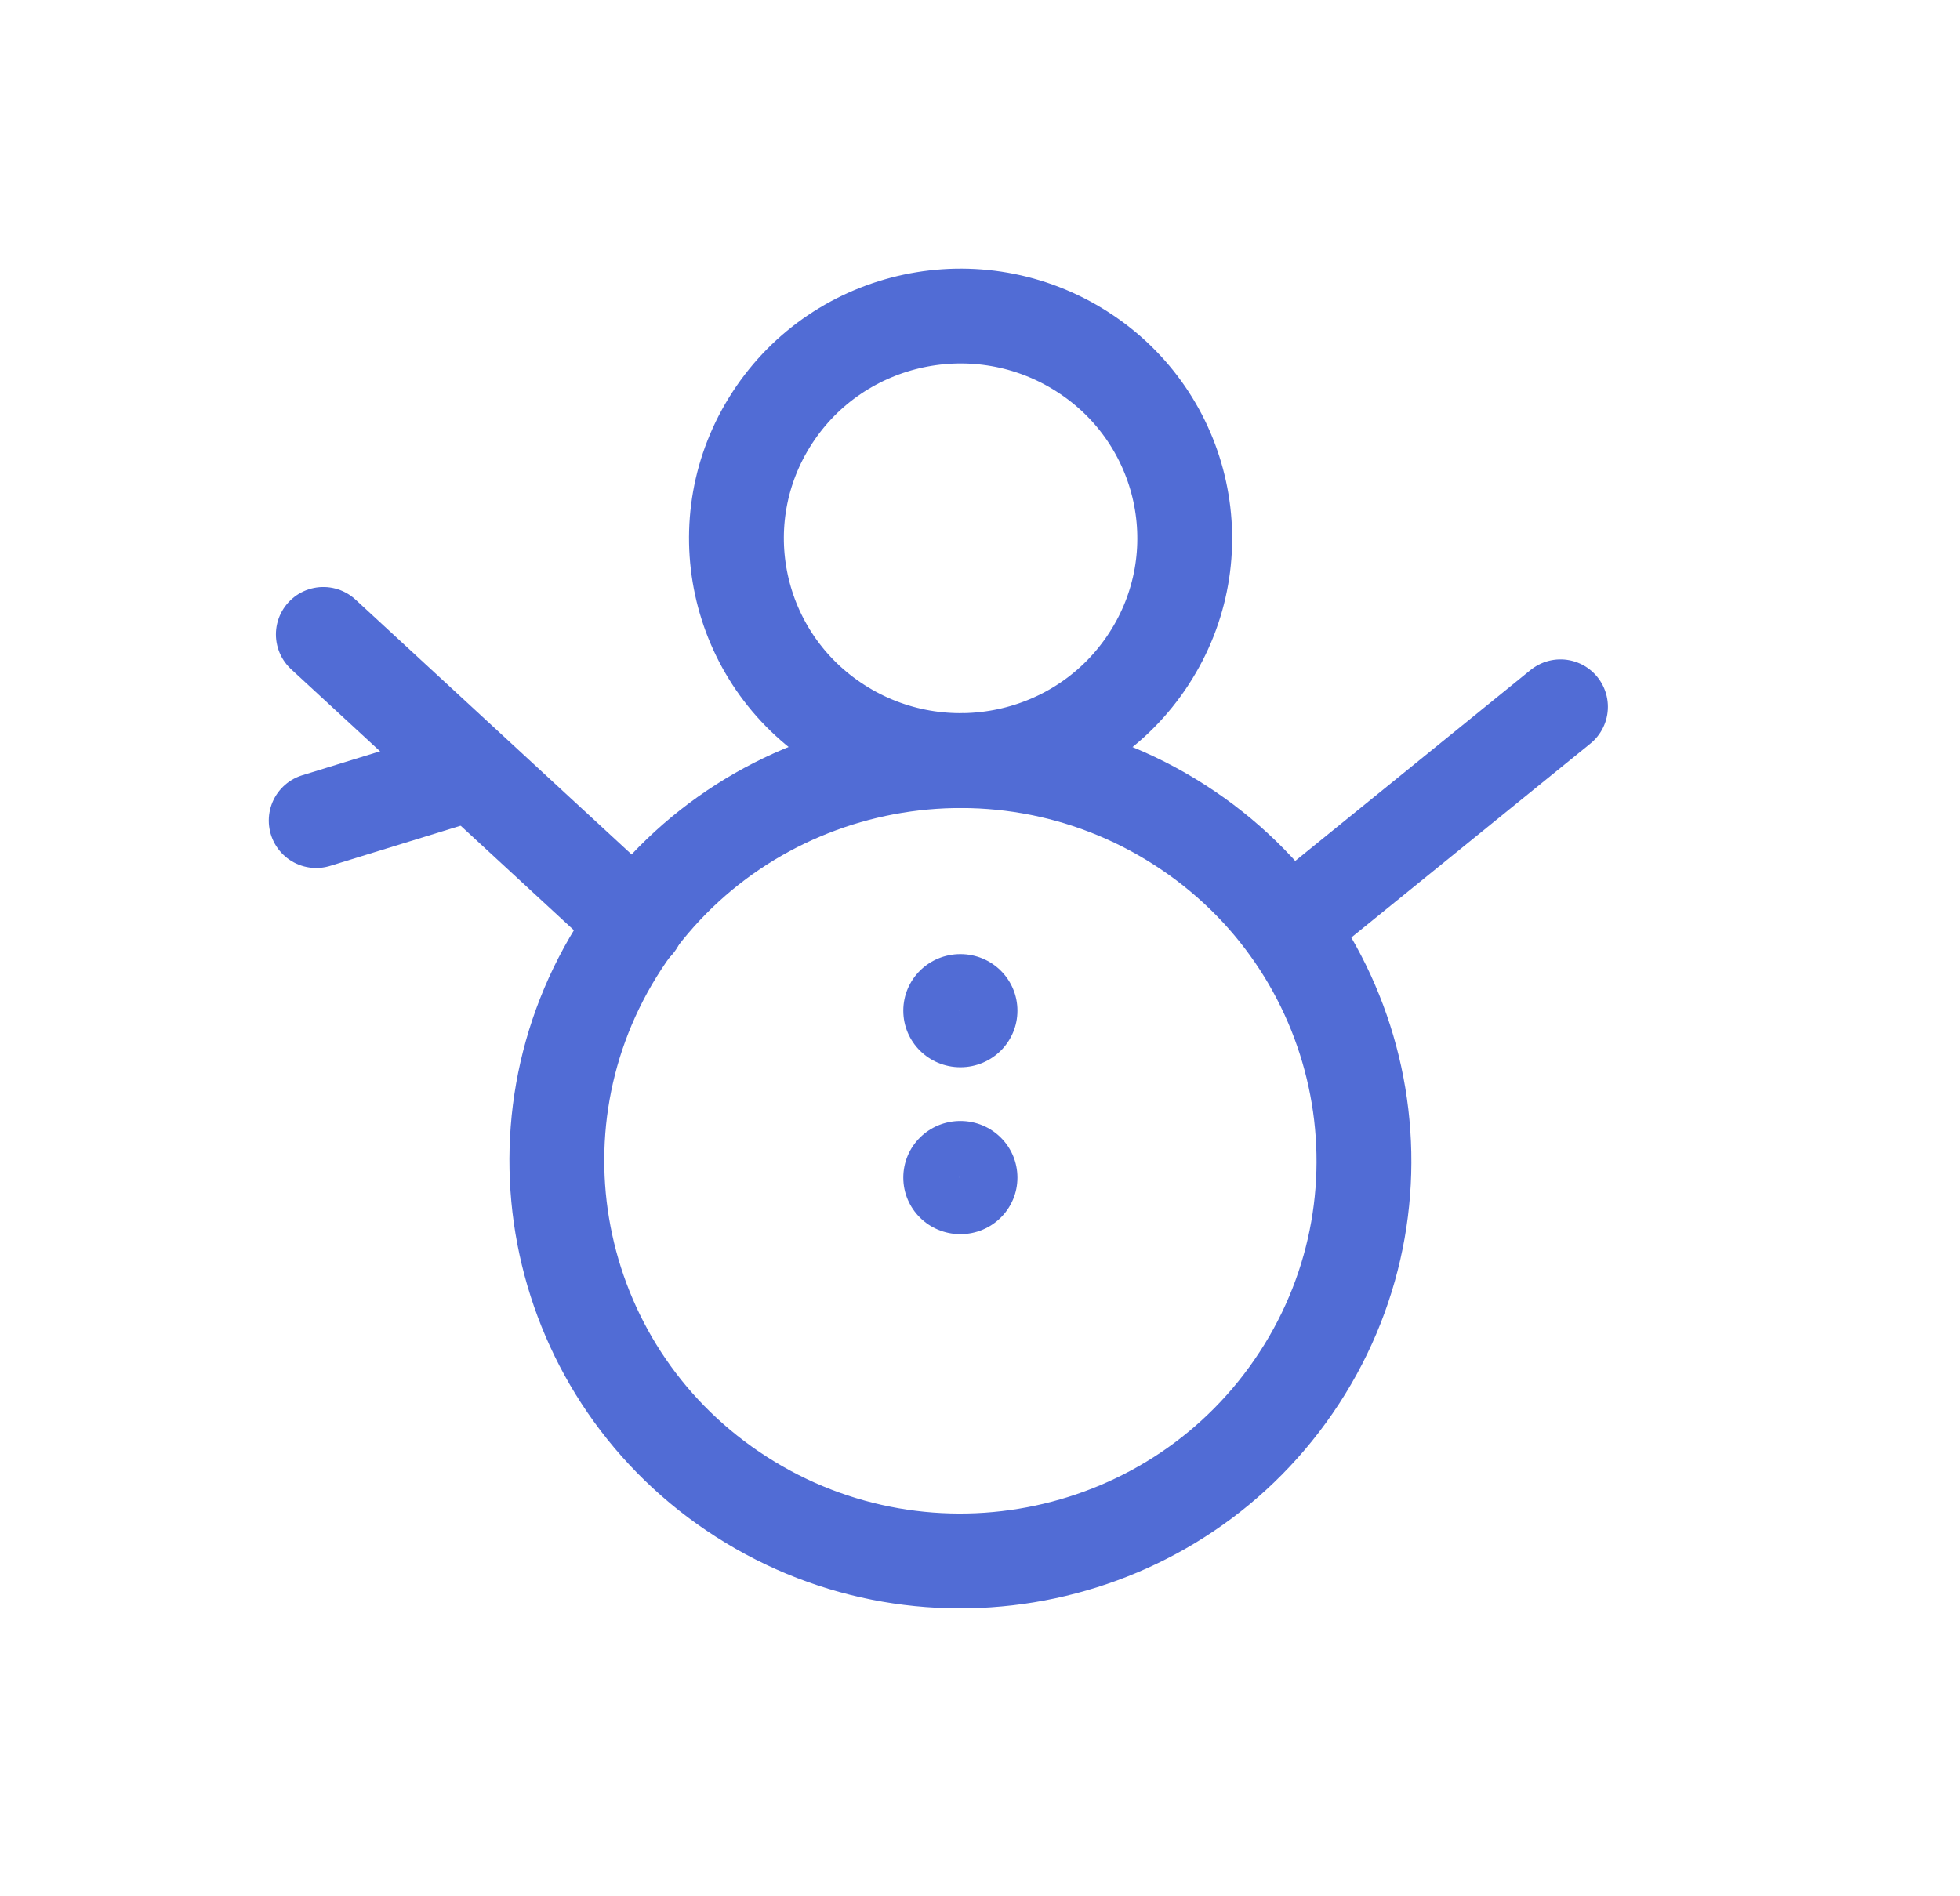
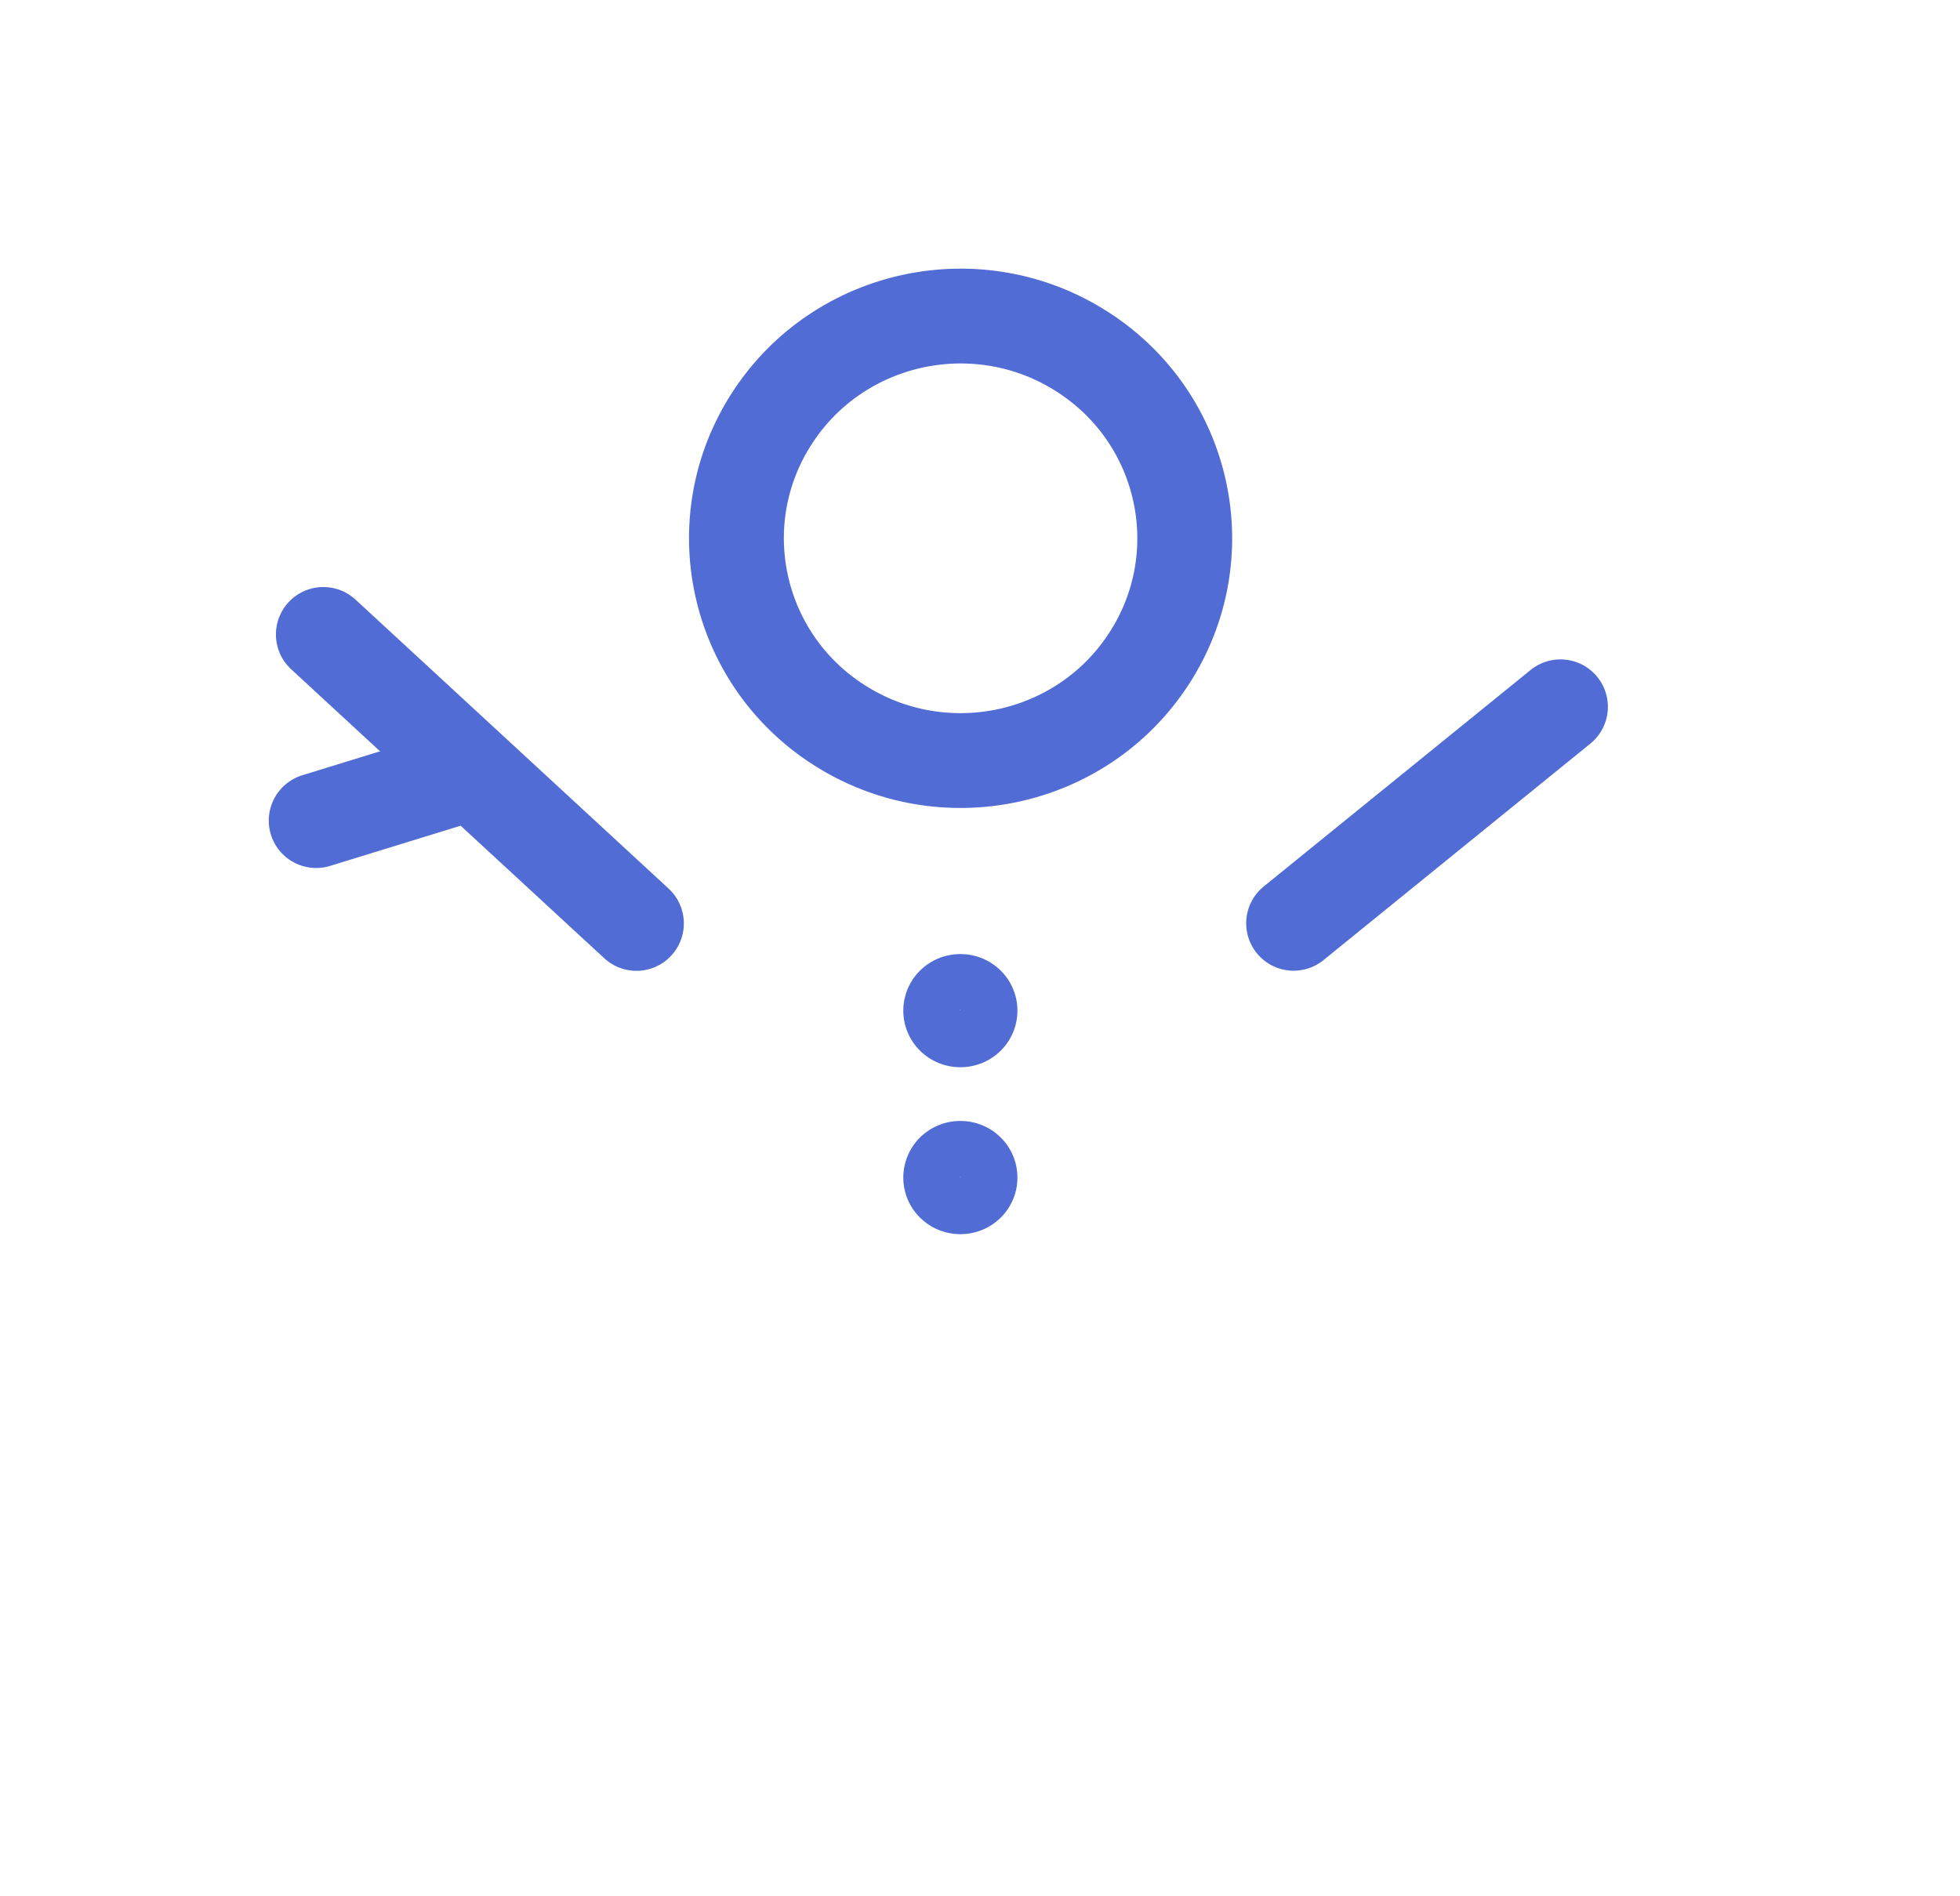
<svg xmlns="http://www.w3.org/2000/svg" width="31" height="30" viewBox="0 0 31 30" fill="none">
-   <path d="M20.55 21.8C18.637 24.736 14.686 25.578 11.726 23.68C8.765 21.782 7.917 17.864 9.83 14.928C11.744 11.992 15.694 11.15 18.654 13.048C21.615 14.946 22.463 18.864 20.55 21.8Z" stroke="#516CD5" stroke-width="1.5" stroke-linecap="round" stroke-linejoin="round" />
  <path d="M18.17 10.424C17.108 12.057 14.912 12.522 13.269 11.469C11.623 10.415 11.154 8.237 12.216 6.608C13.278 4.976 15.475 4.51 17.117 5.564C18.763 6.617 19.232 8.795 18.17 10.424Z" stroke="#516CD5" stroke-width="1.5" stroke-linecap="round" stroke-linejoin="round" />
  <path d="M15.19 15.971L15.172 15.989C15.172 15.989 15.181 15.971 15.19 15.971ZM15.19 15.094C14.69 15.094 14.287 15.494 14.287 15.989C14.287 16.484 14.69 16.884 15.19 16.884C15.689 16.884 16.092 16.484 16.092 15.989C16.092 15.494 15.689 15.094 15.19 15.094Z" fill="#516CD5" />
  <path d="M15.19 18.612L15.172 18.63C15.172 18.63 15.181 18.612 15.19 18.612ZM15.19 17.734C14.69 17.734 14.287 18.134 14.287 18.63C14.287 19.125 14.69 19.525 15.19 19.525C15.689 19.525 16.092 19.125 16.092 18.63C16.092 18.134 15.689 17.734 15.19 17.734Z" fill="#516CD5" />
  <path d="M5.114 10.037L10.066 14.609" stroke="#516CD5" stroke-width="1.5" stroke-linecap="round" stroke-linejoin="round" />
  <path d="M20.46 14.607L24.681 11.182" stroke="#516CD5" stroke-width="1.5" stroke-linecap="round" stroke-linejoin="round" />
  <path d="M5.001 12.982L7.182 12.31" stroke="#516CD5" stroke-width="1.5" stroke-linecap="round" stroke-linejoin="round" />
</svg>